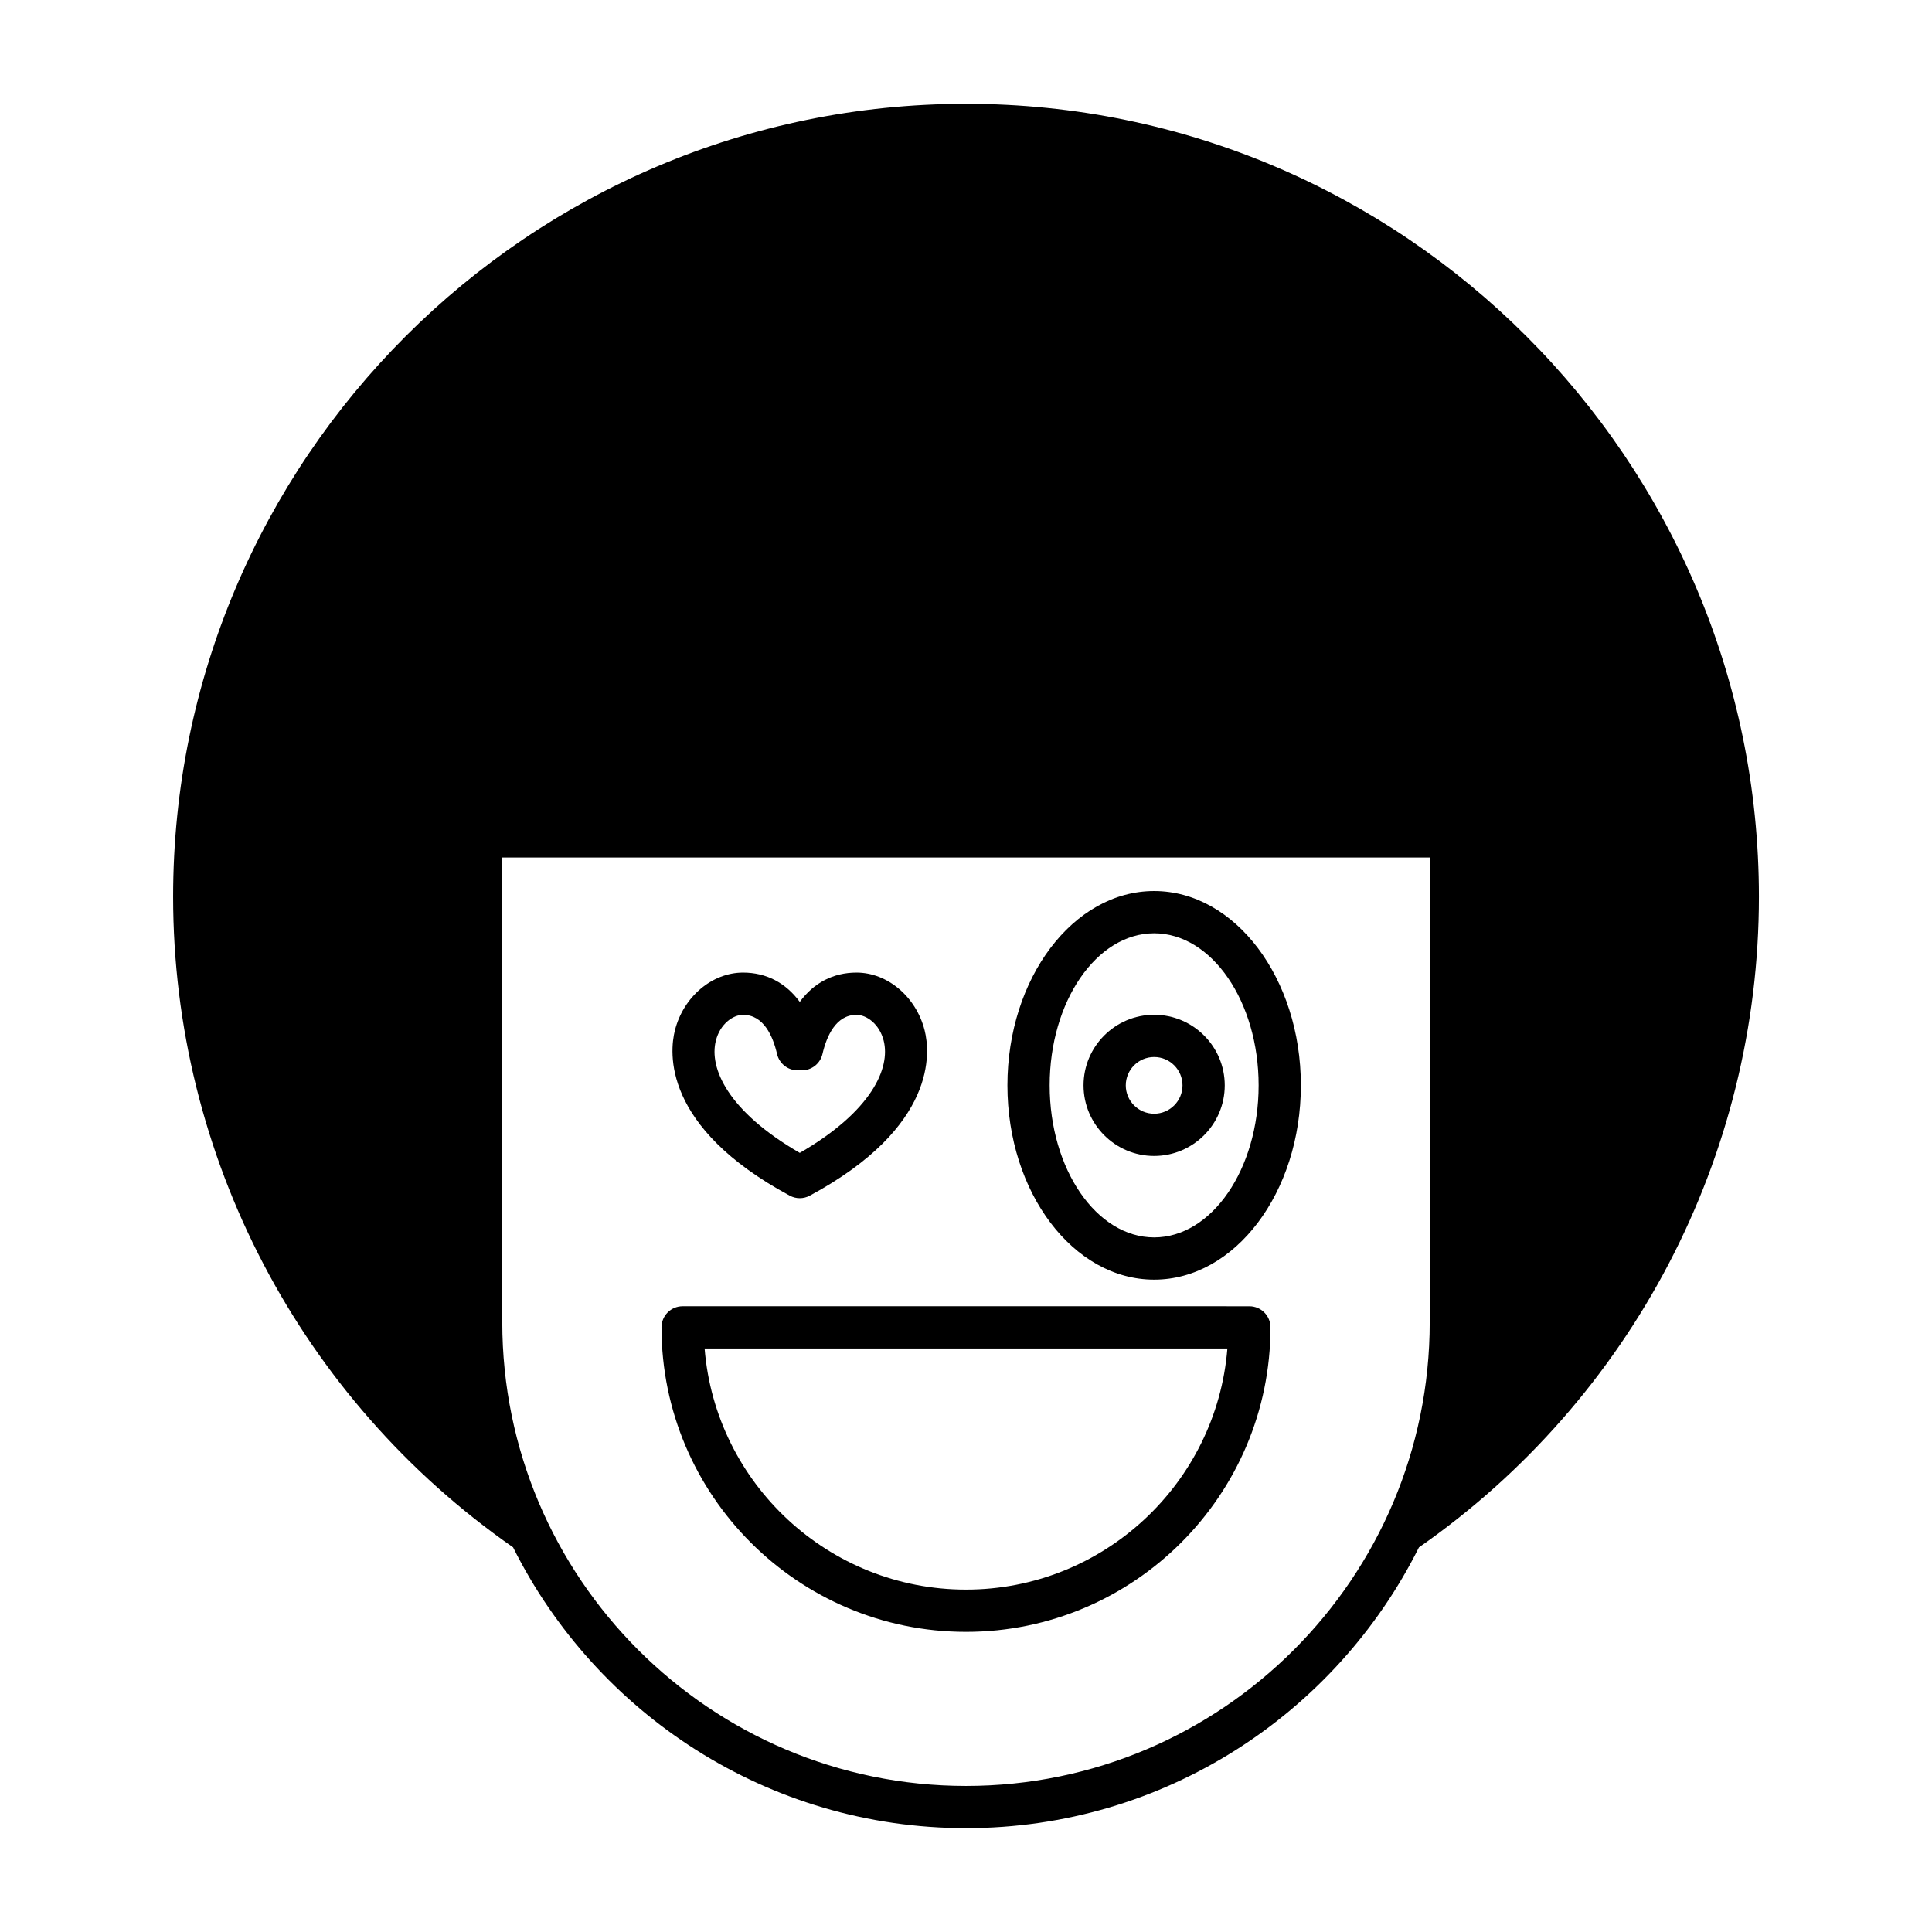
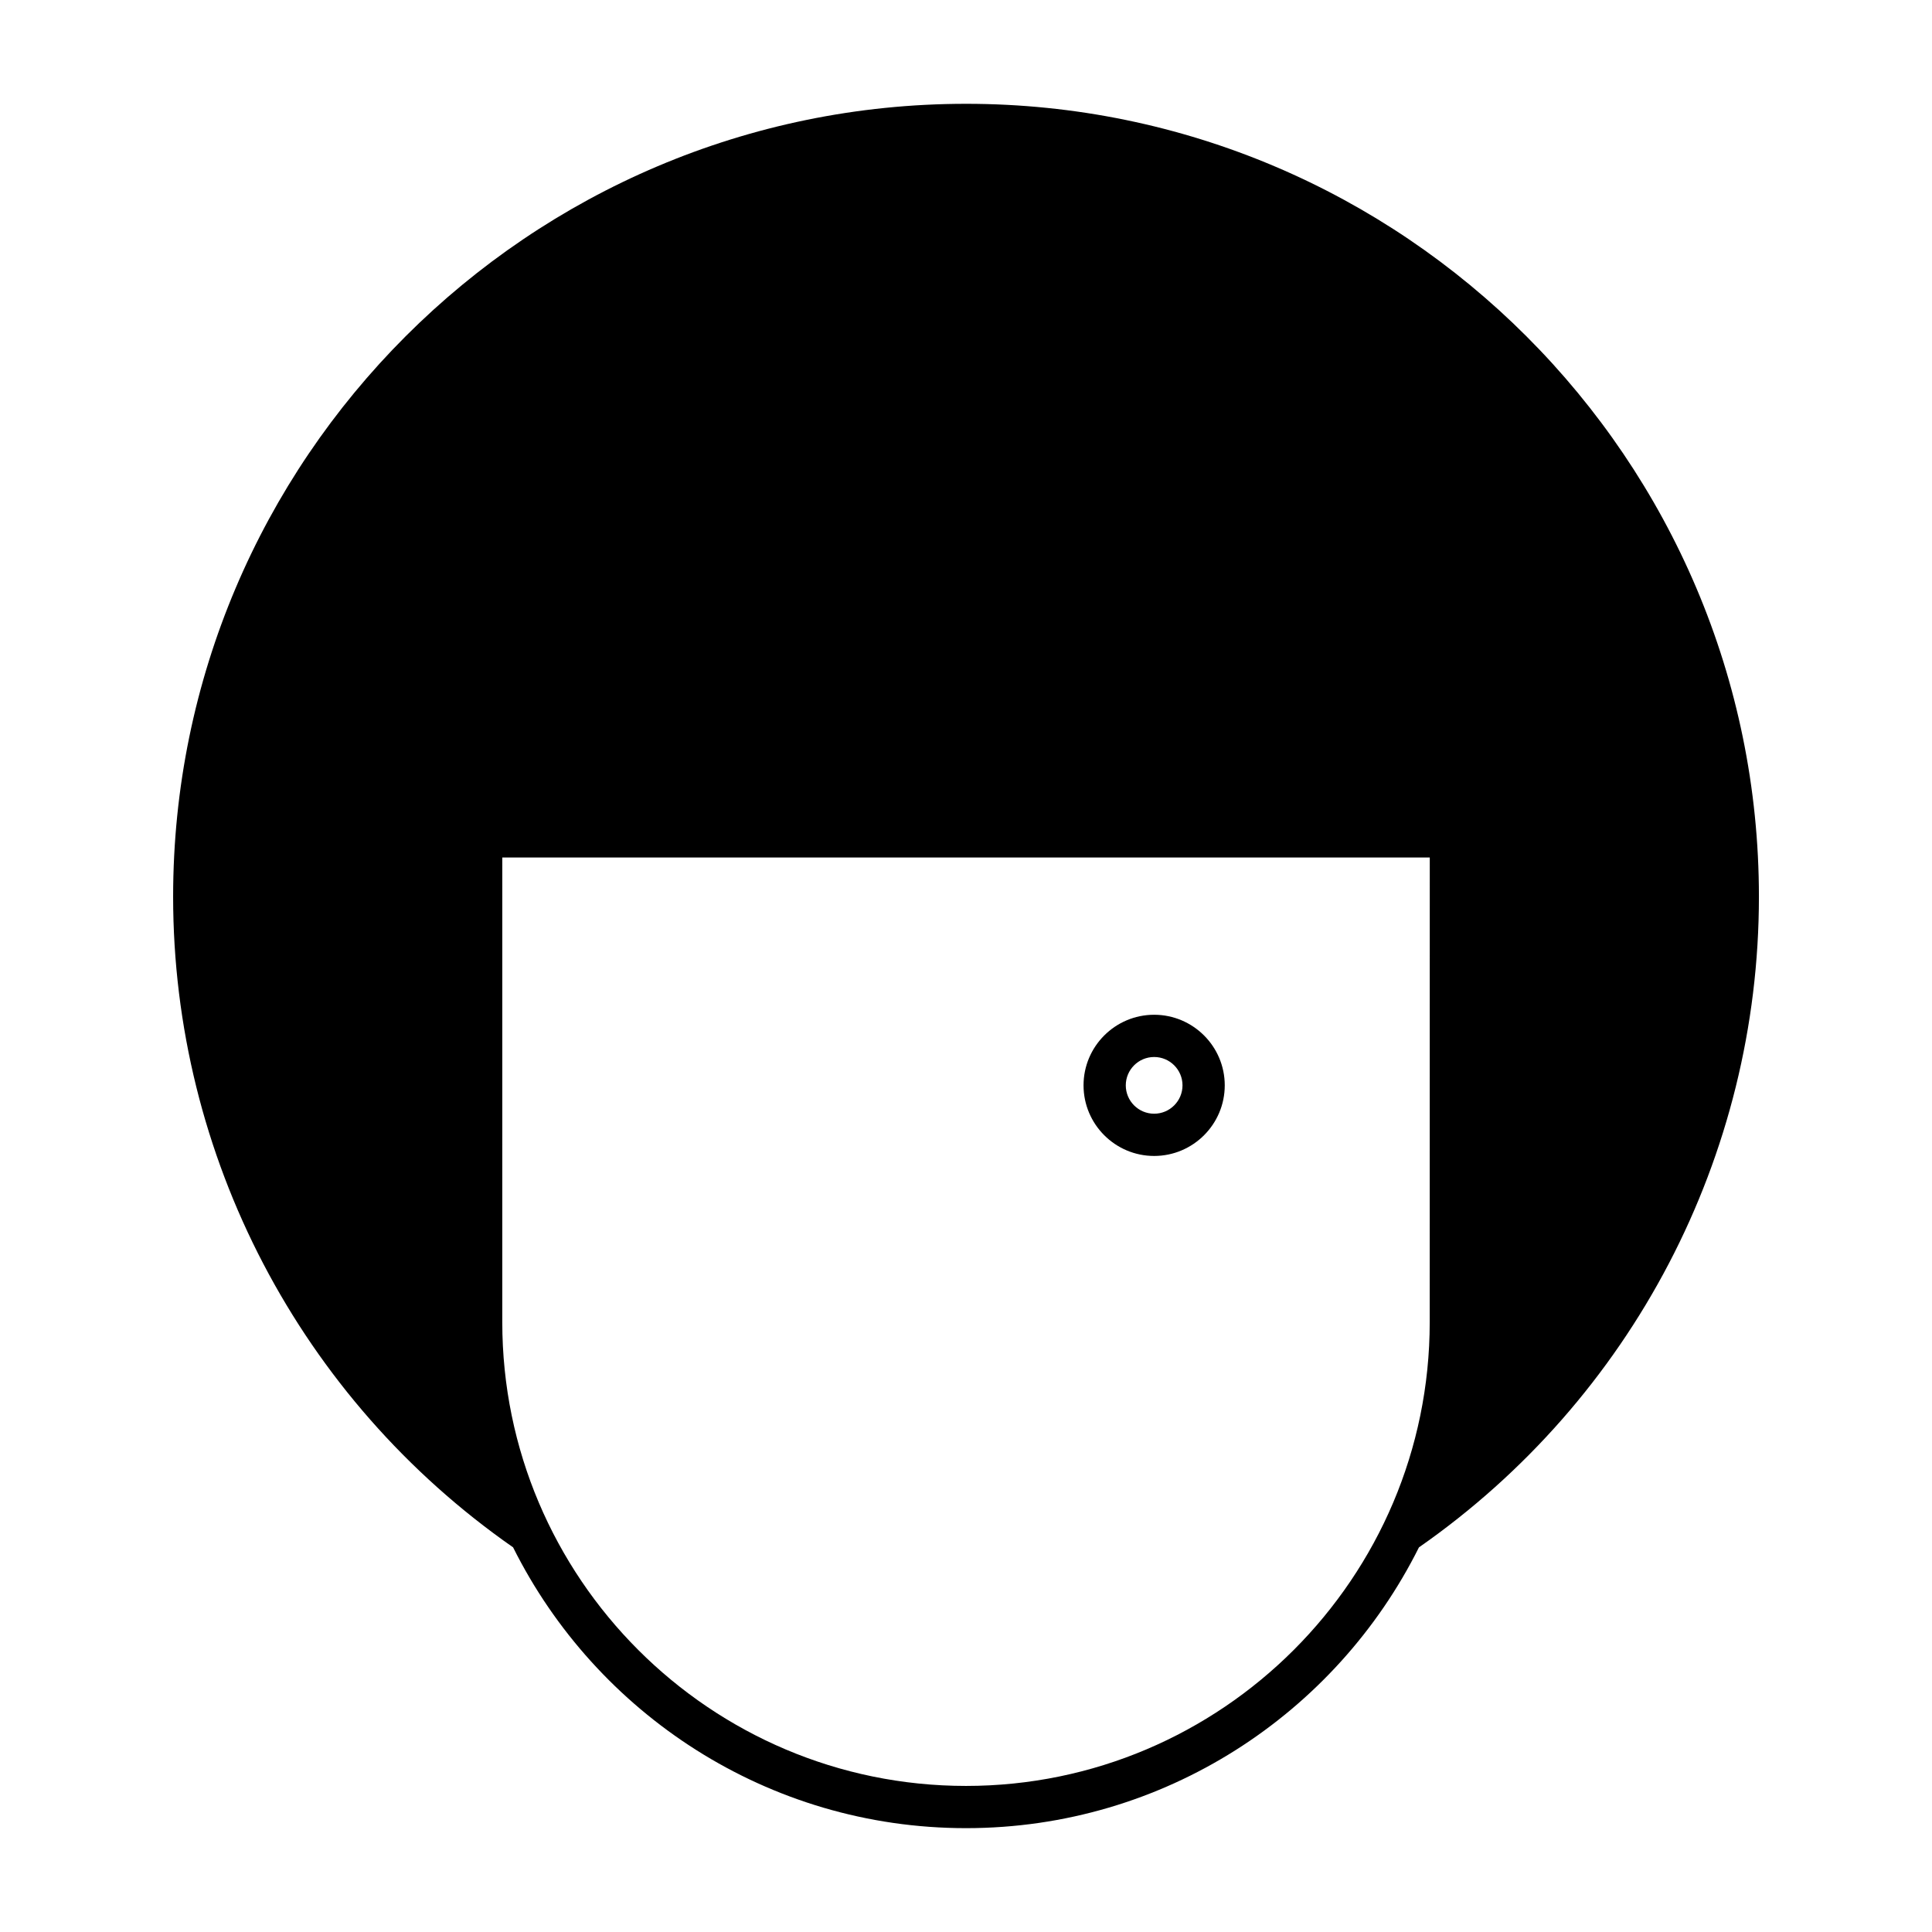
<svg xmlns="http://www.w3.org/2000/svg" fill="#000000" width="800px" height="800px" version="1.1" viewBox="144 144 512 512">
  <g>
    <path d="m400 171.51c-115.86 0-210.12 94.262-210.12 210.12 0 68.77 33.664 133.09 90.094 172.43 21.996 44.066 67.523 74.418 120.03 74.418 52.504 0 98.031-30.348 120.03-74.41 56.43-39.348 90.098-103.67 90.098-172.44 0-115.86-94.262-210.12-210.12-210.12zm122.89 322.89c0 67.762-55.129 122.89-122.89 122.89s-122.89-55.129-122.89-122.89l0.004-123.16h245.79z" />
-     <path d="m400 576.46c44.492 0 80.691-36.195 80.691-80.688 0-3.094-2.508-5.598-5.598-5.598l-150.19-0.004c-3.09 0-5.598 2.504-5.598 5.598 0 44.496 36.199 80.691 80.691 80.691zm69.27-75.094c-2.859 35.711-32.836 63.895-69.27 63.895s-66.41-28.188-69.27-63.895z" />
-     <path d="m353.29 460.86c0.832 0.449 1.742 0.672 2.656 0.672 0.914 0 1.828-0.223 2.656-0.672 33.887-18.27 31.867-38.148 30.438-43.801-2.238-8.879-9.832-15.316-18.055-15.316-6.188 0-11.352 2.738-15.035 7.773-3.684-5.035-8.848-7.773-15.035-7.773-8.227 0-15.816 6.441-18.059 15.316-1.434 5.656-3.457 25.527 30.434 43.801zm-19.582-41.062c1.125-4.457 4.551-6.859 7.203-6.859 5.461 0 7.922 5.648 9.02 10.383 0.59 2.535 2.852 4.328 5.453 4.328h1.125c2.602 0 4.863-1.793 5.453-4.328 1.102-4.734 3.562-10.383 9.023-10.383 2.652 0 6.078 2.406 7.203 6.859 1.828 7.242-3.164 18.703-22.238 29.727-19.078-11.023-24.07-22.484-22.242-29.727z" />
-     <path d="m449.86 483.12c21.441 0 38.883-23.098 38.883-51.492 0-28.395-17.445-51.492-38.883-51.492-21.441 0-38.883 23.098-38.883 51.492 0 28.395 17.441 51.492 38.883 51.492zm0-91.789c15.27 0 27.688 18.078 27.688 40.297 0 22.215-12.422 40.297-27.688 40.297s-27.688-18.078-27.688-40.297c0.004-22.215 12.422-40.297 27.688-40.297z" />
    <path d="m449.86 450.34c10.316 0 18.711-8.398 18.711-18.711 0-10.316-8.395-18.707-18.711-18.707s-18.711 8.391-18.711 18.707c0.004 10.316 8.395 18.711 18.711 18.711zm0-26.223c4.144 0 7.516 3.367 7.516 7.512 0 4.144-3.371 7.516-7.516 7.516s-7.516-3.371-7.516-7.516c0.004-4.144 3.371-7.512 7.516-7.512z" />
  </g>
</svg>